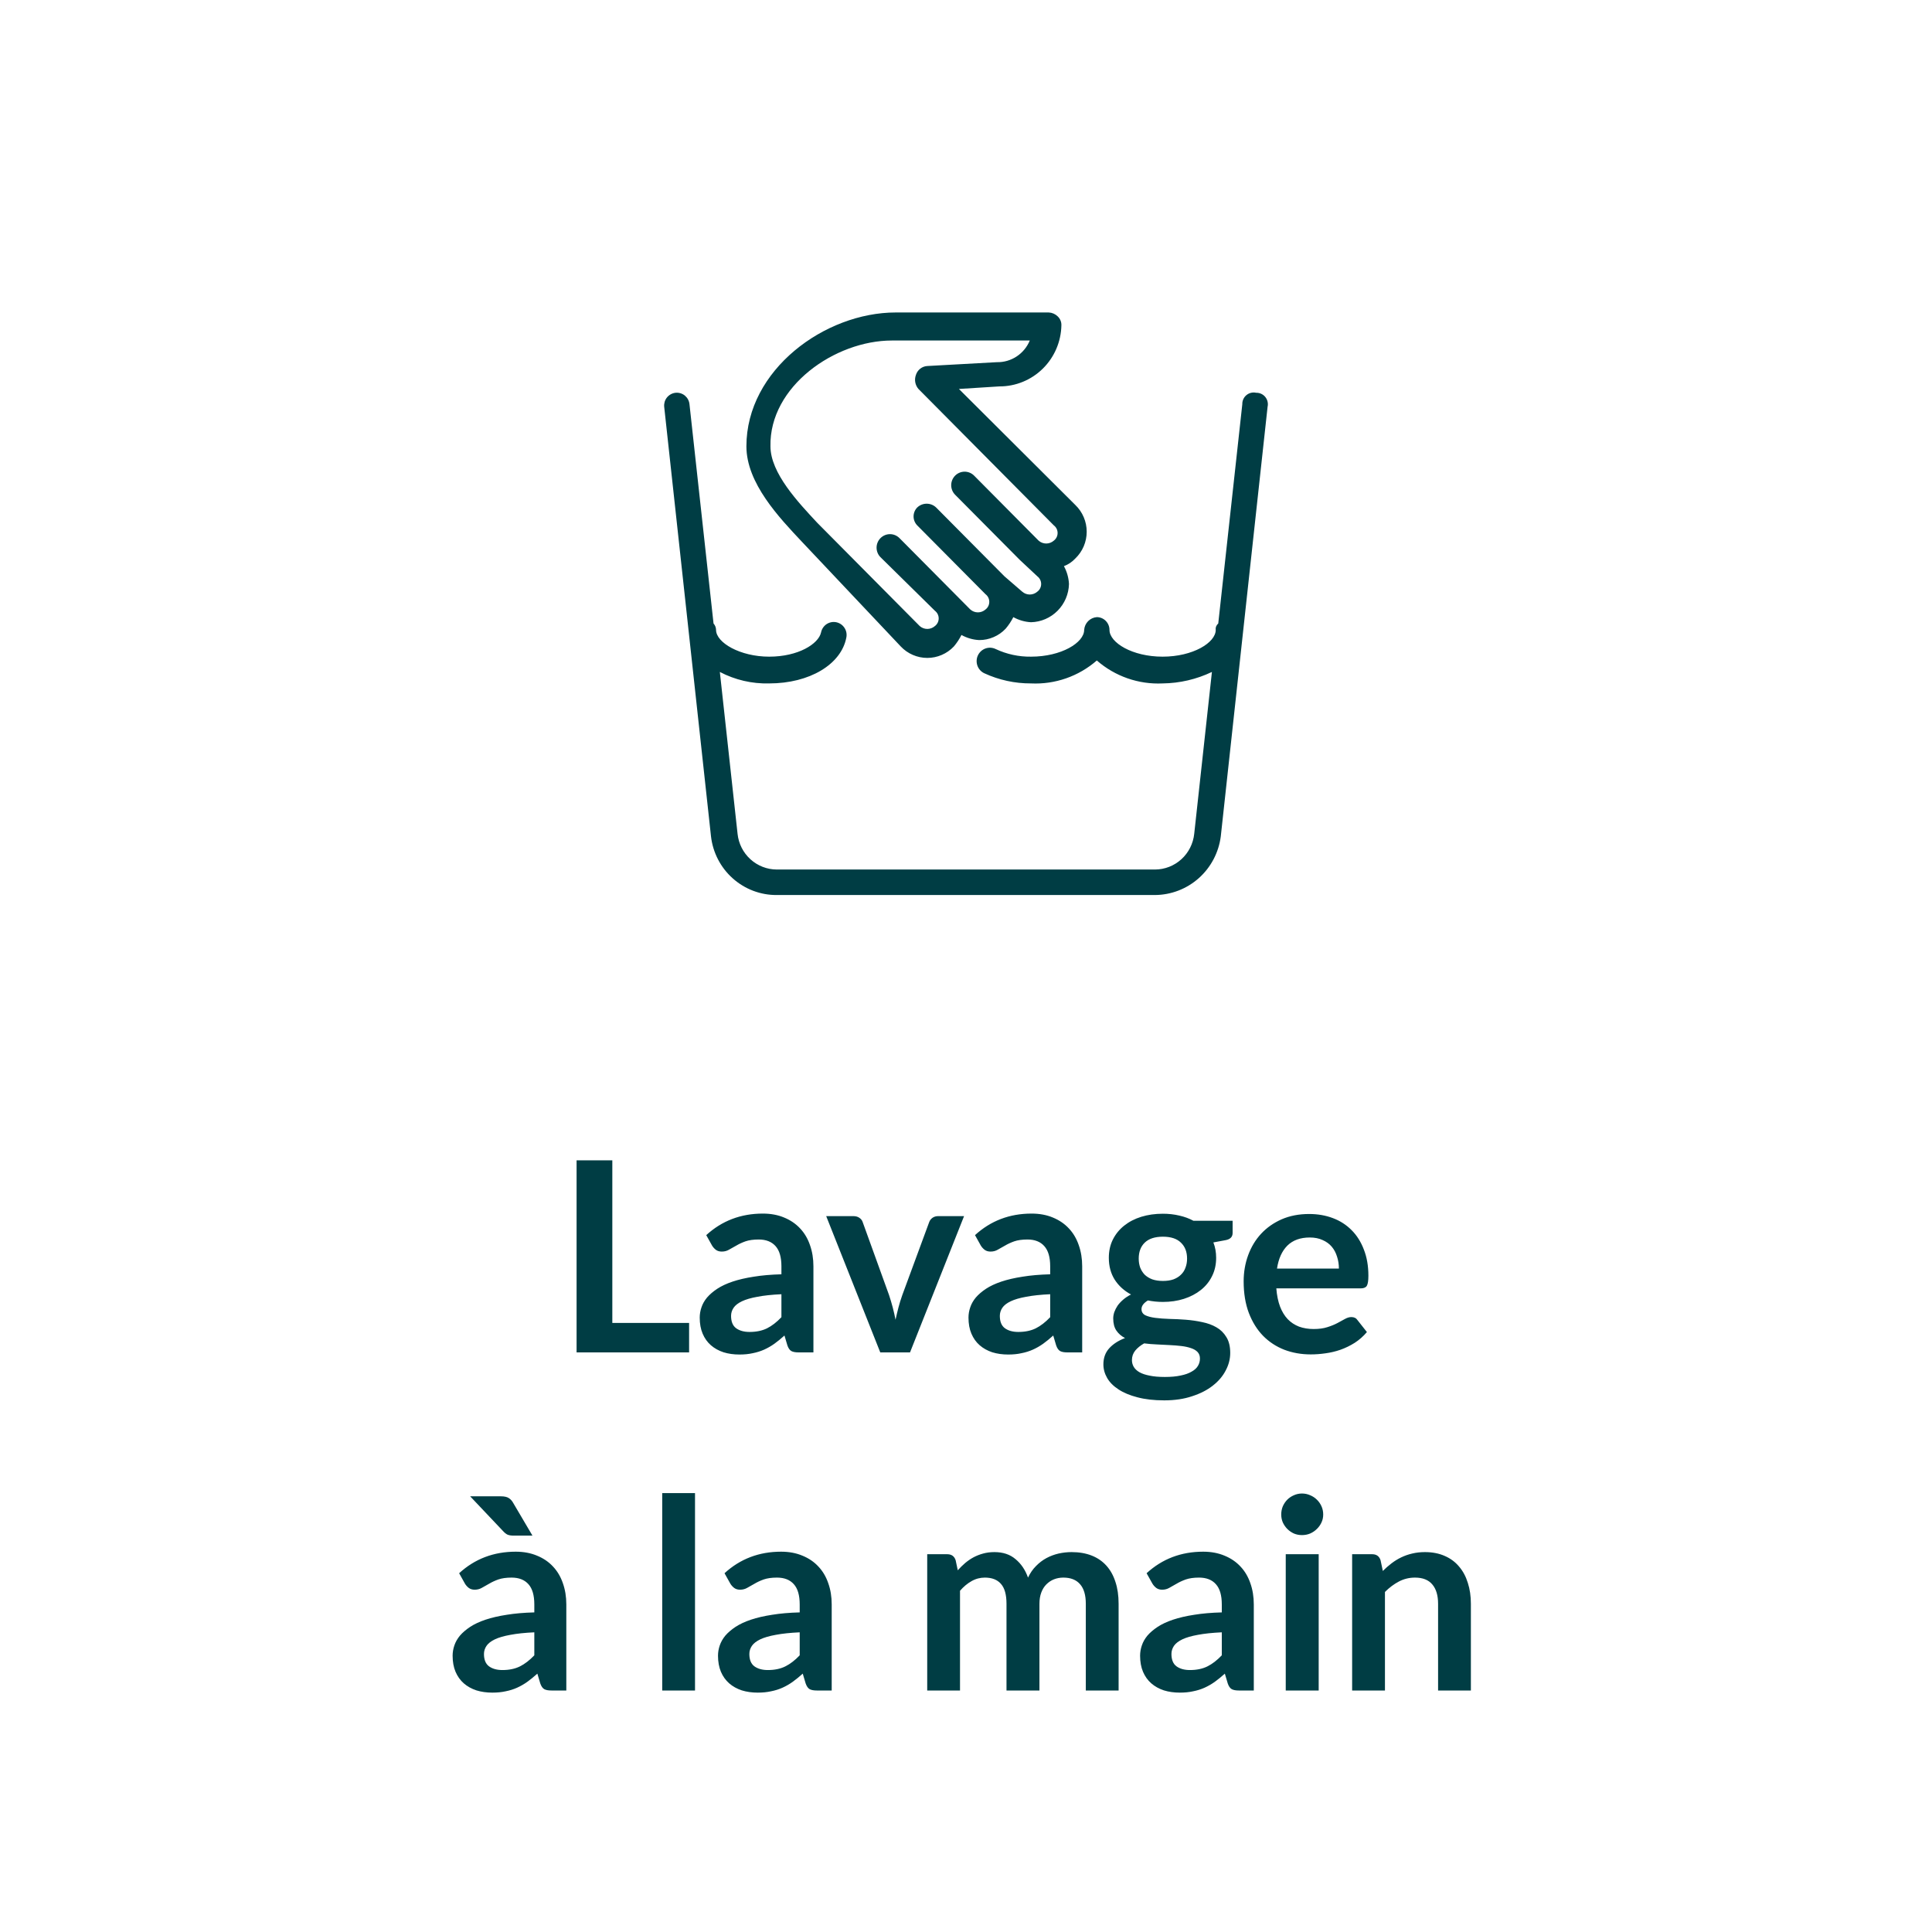
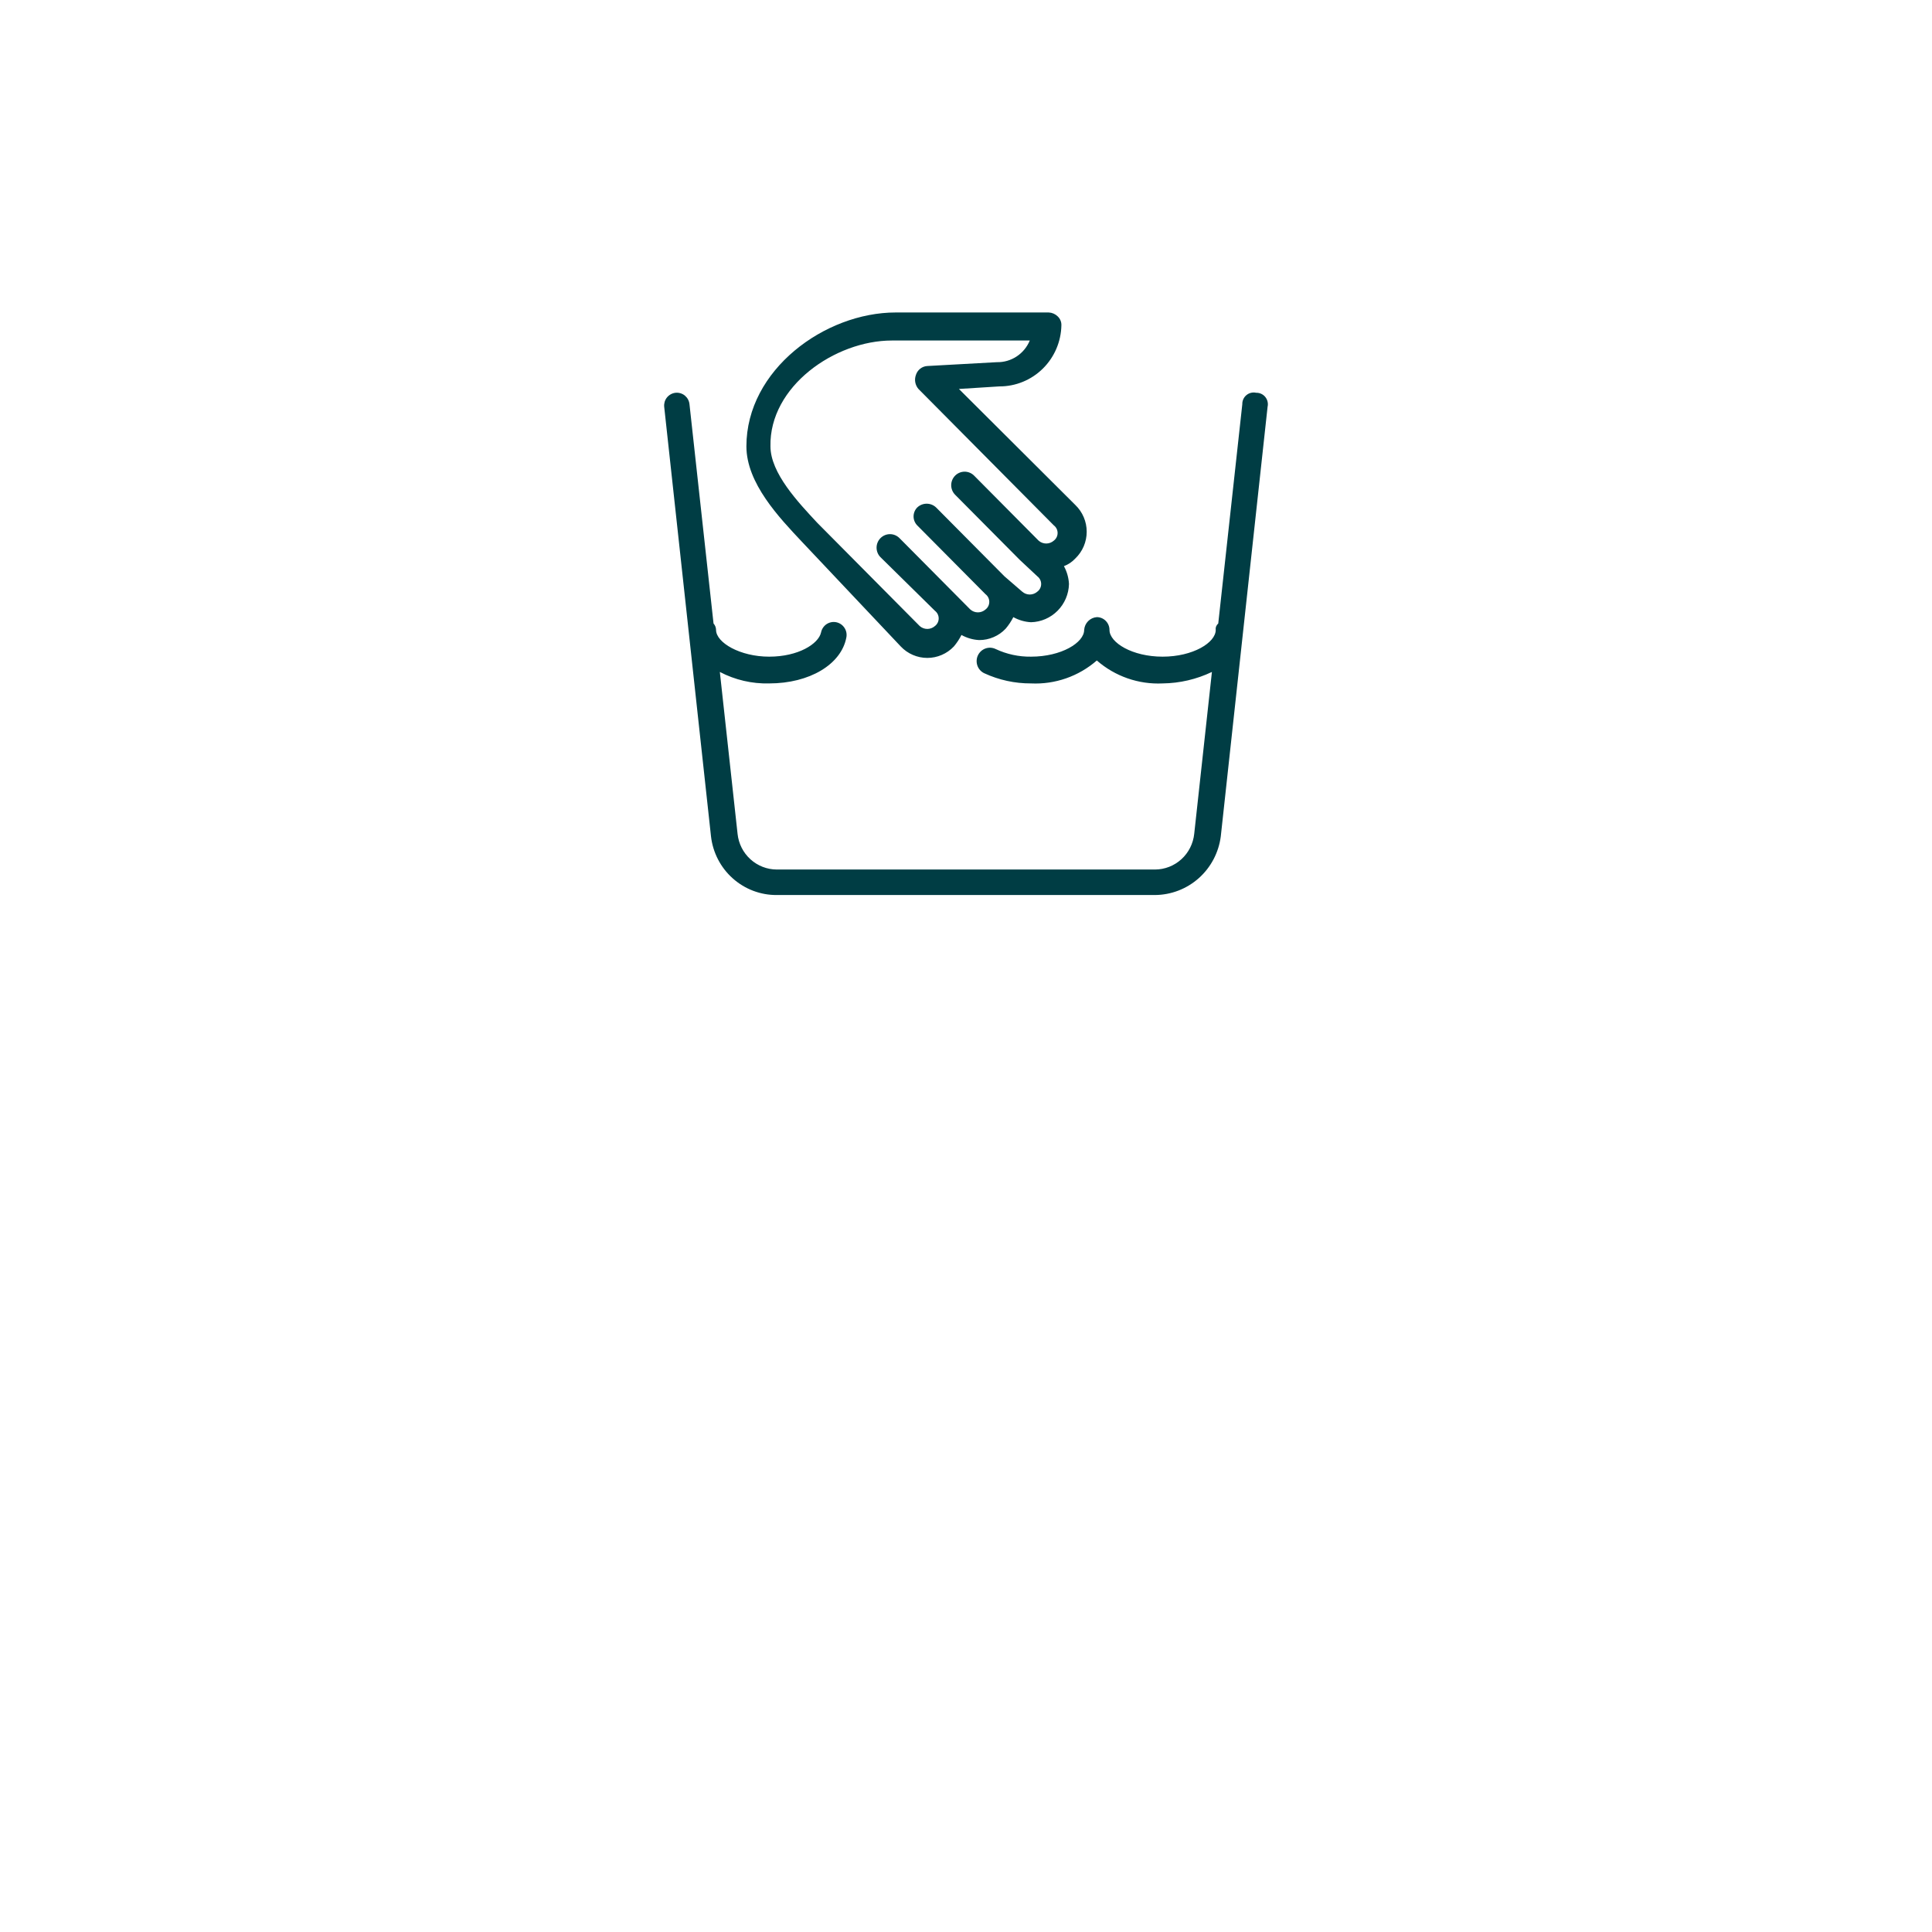
<svg xmlns="http://www.w3.org/2000/svg" height="100%" viewBox="0 0 80 80" fill="none" class=" X5fa422f6dd19c1a77cd129c5864ee052">
  <path d="M37.298 26.768C37.44 26.918 37.61 27.038 37.799 27.119C37.989 27.201 38.192 27.243 38.398 27.243C38.603 27.243 38.807 27.201 38.996 27.119C39.185 27.038 39.356 26.918 39.498 26.768C39.62 26.623 39.726 26.463 39.812 26.293C40.038 26.418 40.288 26.491 40.545 26.504C40.751 26.505 40.955 26.463 41.144 26.381C41.333 26.3 41.504 26.18 41.645 26.029C41.768 25.884 41.873 25.724 41.96 25.554C42.185 25.679 42.436 25.752 42.693 25.765C43.106 25.755 43.5 25.584 43.792 25.29C44.085 24.995 44.254 24.598 44.264 24.182C44.251 23.923 44.179 23.67 44.055 23.443C44.234 23.375 44.396 23.267 44.526 23.126C44.675 22.983 44.794 22.811 44.875 22.621C44.956 22.43 44.998 22.225 44.998 22.018C44.998 21.81 44.956 21.605 44.875 21.415C44.794 21.224 44.675 21.052 44.526 20.909L39.707 16.106L41.383 16C42.056 16.002 42.701 15.737 43.182 15.263C43.662 14.789 43.938 14.144 43.95 13.467C43.952 13.397 43.939 13.328 43.912 13.265C43.885 13.201 43.844 13.144 43.793 13.097C43.694 13.001 43.564 12.945 43.426 12.939H37.088C34.155 12.939 30.907 15.314 30.907 18.481C30.907 20.012 32.269 21.437 33.212 22.44L37.298 26.768ZM36.931 14.1H42.641C42.529 14.37 42.34 14.6 42.097 14.76C41.854 14.92 41.569 15.003 41.279 14.997L38.398 15.156C38.291 15.162 38.189 15.2 38.105 15.266C38.02 15.332 37.958 15.423 37.926 15.525C37.89 15.623 37.881 15.728 37.899 15.83C37.918 15.932 37.963 16.028 38.031 16.106L43.636 21.754C43.685 21.791 43.724 21.838 43.752 21.893C43.779 21.948 43.793 22.009 43.793 22.07C43.793 22.132 43.779 22.192 43.752 22.247C43.724 22.302 43.685 22.35 43.636 22.387C43.549 22.464 43.437 22.506 43.322 22.506C43.206 22.506 43.094 22.464 43.007 22.387L40.336 19.695C40.232 19.59 40.09 19.531 39.943 19.531C39.796 19.531 39.654 19.59 39.55 19.695C39.446 19.8 39.387 19.943 39.387 20.091C39.387 20.239 39.446 20.382 39.55 20.487L42.222 23.179L42.955 23.865C43.004 23.902 43.043 23.95 43.071 24.005C43.098 24.06 43.112 24.12 43.112 24.182C43.112 24.243 43.098 24.304 43.071 24.359C43.043 24.414 43.004 24.462 42.955 24.498C42.868 24.575 42.756 24.618 42.641 24.618C42.525 24.618 42.413 24.575 42.326 24.498L41.593 23.865L38.764 21.015C38.658 20.913 38.518 20.857 38.372 20.857C38.225 20.857 38.085 20.913 37.979 21.015C37.883 21.113 37.829 21.246 37.829 21.384C37.829 21.522 37.883 21.655 37.979 21.754L38.136 21.912L40.283 24.076L40.807 24.604C40.856 24.641 40.896 24.689 40.923 24.744C40.95 24.799 40.964 24.859 40.964 24.921C40.964 24.982 40.95 25.043 40.923 25.098C40.896 25.153 40.856 25.201 40.807 25.238C40.72 25.314 40.609 25.357 40.493 25.357C40.377 25.357 40.266 25.314 40.179 25.238L37.35 22.387L37.245 22.282C37.141 22.177 37 22.118 36.853 22.118C36.705 22.118 36.564 22.177 36.46 22.282C36.355 22.387 36.297 22.529 36.297 22.677C36.297 22.826 36.355 22.968 36.46 23.073L38.712 25.29C38.761 25.327 38.8 25.375 38.828 25.43C38.855 25.485 38.869 25.546 38.869 25.607C38.869 25.668 38.855 25.729 38.828 25.784C38.8 25.839 38.761 25.887 38.712 25.924C38.625 26 38.513 26.043 38.398 26.043C38.282 26.043 38.17 26 38.084 25.924L33.841 21.648C33.055 20.804 31.903 19.59 31.903 18.481C31.85 16 34.574 14.1 36.931 14.1ZM52.017 16.264C51.947 16.248 51.874 16.248 51.804 16.265C51.734 16.281 51.669 16.314 51.613 16.36C51.558 16.405 51.513 16.463 51.483 16.529C51.453 16.595 51.439 16.667 51.441 16.739L50.445 25.818C50.407 25.849 50.377 25.89 50.359 25.936C50.34 25.983 50.334 26.033 50.341 26.082C50.341 26.61 49.398 27.191 48.141 27.191C46.883 27.191 45.941 26.61 45.941 26.082C45.941 25.942 45.885 25.808 45.787 25.709C45.689 25.61 45.556 25.554 45.417 25.554C45.281 25.564 45.153 25.623 45.057 25.72C44.961 25.817 44.903 25.945 44.893 26.082C44.893 26.61 43.95 27.191 42.693 27.191C42.187 27.198 41.685 27.09 41.226 26.874C41.161 26.843 41.09 26.825 41.018 26.821C40.946 26.817 40.873 26.828 40.805 26.853C40.737 26.877 40.675 26.915 40.621 26.964C40.568 27.013 40.524 27.072 40.493 27.138C40.462 27.203 40.444 27.275 40.441 27.348C40.437 27.42 40.448 27.493 40.472 27.562C40.496 27.631 40.534 27.694 40.582 27.748C40.631 27.802 40.69 27.846 40.755 27.877C41.363 28.158 42.024 28.302 42.693 28.299C43.688 28.346 44.663 28.006 45.417 27.349C46.17 28.006 47.145 28.346 48.141 28.299C48.848 28.291 49.544 28.129 50.183 27.824L49.45 34.527C49.407 34.932 49.218 35.307 48.919 35.579C48.619 35.852 48.23 36.004 47.826 36.005H32.164C31.761 36.004 31.372 35.852 31.072 35.579C30.773 35.307 30.583 34.932 30.541 34.527L29.807 27.824C30.437 28.154 31.14 28.318 31.85 28.299C33.526 28.299 34.836 27.507 35.045 26.399C35.059 26.329 35.059 26.258 35.046 26.189C35.032 26.119 35.005 26.053 34.966 25.995C34.927 25.936 34.877 25.885 34.819 25.846C34.761 25.807 34.695 25.779 34.626 25.765C34.558 25.751 34.487 25.751 34.418 25.765C34.349 25.779 34.284 25.806 34.225 25.845C34.167 25.884 34.117 25.935 34.078 25.994C34.039 26.052 34.012 26.118 33.998 26.188C33.893 26.663 33.055 27.191 31.85 27.191C30.645 27.191 29.65 26.61 29.65 26.082C29.648 25.984 29.611 25.89 29.546 25.818L28.55 16.739C28.543 16.67 28.523 16.603 28.49 16.541C28.458 16.48 28.413 16.426 28.36 16.381C28.306 16.337 28.245 16.304 28.178 16.284C28.112 16.264 28.043 16.257 27.974 16.264C27.905 16.271 27.838 16.292 27.778 16.325C27.717 16.358 27.663 16.402 27.619 16.456C27.575 16.51 27.542 16.572 27.522 16.639C27.503 16.706 27.496 16.776 27.503 16.845L29.441 34.633C29.518 35.305 29.839 35.924 30.342 36.372C30.844 36.82 31.493 37.066 32.164 37.061H47.826C48.495 37.056 49.139 36.808 49.64 36.362C50.141 35.915 50.464 35.301 50.55 34.633L52.488 16.845C52.504 16.774 52.504 16.701 52.487 16.631C52.471 16.56 52.439 16.494 52.393 16.438C52.348 16.382 52.29 16.337 52.225 16.307C52.16 16.277 52.089 16.262 52.017 16.264Z" fill="#003D44" />
-   <path d="M28.534 54.779V56H23.875V48.047H25.355V54.779H28.534ZM32.357 53.591C31.964 53.609 31.634 53.644 31.367 53.696C31.099 53.743 30.884 53.806 30.723 53.883C30.562 53.959 30.446 54.049 30.377 54.152C30.307 54.255 30.272 54.367 30.272 54.487C30.272 54.726 30.342 54.896 30.481 54.999C30.624 55.102 30.809 55.153 31.037 55.153C31.315 55.153 31.555 55.103 31.757 55.005C31.962 54.902 32.162 54.748 32.357 54.542V53.591ZM29.244 51.144C29.893 50.55 30.674 50.252 31.587 50.252C31.917 50.252 32.212 50.307 32.472 50.417C32.732 50.524 32.952 50.674 33.132 50.868C33.312 51.059 33.447 51.288 33.539 51.556C33.634 51.824 33.682 52.117 33.682 52.436V56H33.066C32.938 56 32.839 55.982 32.769 55.945C32.699 55.905 32.644 55.826 32.604 55.709L32.483 55.301C32.34 55.43 32.201 55.544 32.065 55.642C31.929 55.738 31.788 55.819 31.642 55.885C31.495 55.95 31.337 56 31.169 56.033C31.004 56.07 30.82 56.088 30.619 56.088C30.38 56.088 30.16 56.057 29.959 55.995C29.757 55.928 29.583 55.831 29.436 55.703C29.289 55.575 29.176 55.415 29.095 55.224C29.014 55.034 28.974 54.812 28.974 54.559C28.974 54.416 28.998 54.275 29.046 54.136C29.093 53.992 29.17 53.857 29.277 53.728C29.387 53.6 29.528 53.479 29.7 53.365C29.872 53.252 30.083 53.153 30.333 53.069C30.586 52.984 30.879 52.916 31.213 52.865C31.546 52.81 31.928 52.777 32.357 52.766V52.436C32.357 52.058 32.276 51.78 32.115 51.6C31.953 51.417 31.72 51.325 31.416 51.325C31.196 51.325 31.013 51.351 30.866 51.402C30.723 51.453 30.597 51.512 30.487 51.578C30.377 51.64 30.276 51.697 30.184 51.748C30.096 51.8 29.997 51.825 29.887 51.825C29.792 51.825 29.711 51.802 29.645 51.754C29.579 51.703 29.526 51.644 29.486 51.578L29.244 51.144ZM39.92 50.357L37.682 56H36.45L34.211 50.357H35.333C35.436 50.357 35.52 50.381 35.586 50.428C35.656 50.476 35.702 50.537 35.724 50.61L36.813 53.624C36.871 53.8 36.923 53.972 36.967 54.141C37.011 54.31 37.049 54.478 37.082 54.647C37.119 54.478 37.159 54.31 37.203 54.141C37.247 53.972 37.3 53.8 37.363 53.624L38.474 50.61C38.499 50.537 38.545 50.476 38.611 50.428C38.677 50.381 38.756 50.357 38.848 50.357H39.92ZM43.486 53.591C43.093 53.609 42.763 53.644 42.495 53.696C42.228 53.743 42.013 53.806 41.852 53.883C41.691 53.959 41.575 54.049 41.505 54.152C41.436 54.255 41.401 54.367 41.401 54.487C41.401 54.726 41.471 54.896 41.61 54.999C41.753 55.102 41.938 55.153 42.166 55.153C42.444 55.153 42.684 55.103 42.886 55.005C43.091 54.902 43.291 54.748 43.486 54.542V53.591ZM40.373 51.144C41.022 50.55 41.803 50.252 42.715 50.252C43.045 50.252 43.341 50.307 43.601 50.417C43.861 50.524 44.081 50.674 44.261 50.868C44.441 51.059 44.576 51.288 44.668 51.556C44.763 51.824 44.811 52.117 44.811 52.436V56H44.195C44.067 56 43.968 55.982 43.898 55.945C43.828 55.905 43.773 55.826 43.733 55.709L43.612 55.301C43.469 55.43 43.33 55.544 43.194 55.642C43.058 55.738 42.917 55.819 42.77 55.885C42.624 55.95 42.466 56 42.297 56.033C42.133 56.07 41.949 56.088 41.748 56.088C41.509 56.088 41.289 56.057 41.087 55.995C40.886 55.928 40.712 55.831 40.565 55.703C40.418 55.575 40.305 55.415 40.224 55.224C40.143 55.034 40.103 54.812 40.103 54.559C40.103 54.416 40.127 54.275 40.175 54.136C40.222 53.992 40.299 53.857 40.406 53.728C40.516 53.6 40.657 53.479 40.829 53.365C41.001 53.252 41.212 53.153 41.462 53.069C41.715 52.984 42.008 52.916 42.342 52.865C42.675 52.81 43.056 52.777 43.486 52.766V52.436C43.486 52.058 43.405 51.78 43.243 51.6C43.082 51.417 42.849 51.325 42.545 51.325C42.325 51.325 42.142 51.351 41.995 51.402C41.852 51.453 41.725 51.512 41.615 51.578C41.505 51.64 41.405 51.697 41.313 51.748C41.225 51.8 41.126 51.825 41.016 51.825C40.921 51.825 40.84 51.802 40.774 51.754C40.708 51.703 40.655 51.644 40.614 51.578L40.373 51.144ZM48.153 53.041C48.322 53.041 48.468 53.019 48.593 52.975C48.718 52.927 48.82 52.863 48.901 52.782C48.985 52.702 49.048 52.605 49.088 52.491C49.132 52.377 49.154 52.253 49.154 52.117C49.154 51.838 49.07 51.618 48.901 51.457C48.736 51.292 48.487 51.209 48.153 51.209C47.819 51.209 47.568 51.292 47.399 51.457C47.234 51.618 47.152 51.838 47.152 52.117C47.152 52.249 47.172 52.372 47.212 52.486C47.256 52.599 47.319 52.698 47.399 52.782C47.484 52.863 47.588 52.927 47.713 52.975C47.841 53.019 47.988 53.041 48.153 53.041ZM49.687 56.253C49.687 56.143 49.654 56.053 49.588 55.983C49.522 55.914 49.433 55.861 49.319 55.824C49.205 55.784 49.071 55.754 48.917 55.736C48.767 55.718 48.606 55.705 48.433 55.697C48.265 55.687 48.089 55.677 47.905 55.67C47.726 55.663 47.55 55.648 47.377 55.626C47.227 55.71 47.104 55.809 47.009 55.923C46.917 56.037 46.871 56.169 46.871 56.319C46.871 56.418 46.895 56.51 46.943 56.594C46.994 56.682 47.073 56.757 47.179 56.819C47.289 56.882 47.431 56.929 47.603 56.962C47.775 56.999 47.986 57.017 48.235 57.017C48.488 57.017 48.707 56.997 48.89 56.957C49.073 56.92 49.224 56.867 49.341 56.797C49.462 56.731 49.55 56.651 49.605 56.556C49.66 56.464 49.687 56.363 49.687 56.253ZM51.04 50.55V51.056C51.04 51.217 50.943 51.316 50.749 51.352L50.243 51.446C50.32 51.64 50.358 51.853 50.358 52.084C50.358 52.363 50.302 52.616 50.188 52.843C50.078 53.067 49.924 53.257 49.726 53.415C49.528 53.573 49.293 53.696 49.022 53.783C48.754 53.868 48.465 53.91 48.153 53.91C48.043 53.91 47.937 53.904 47.834 53.894C47.731 53.883 47.63 53.868 47.531 53.849C47.355 53.956 47.267 54.075 47.267 54.207C47.267 54.321 47.319 54.405 47.421 54.46C47.528 54.511 47.667 54.548 47.839 54.57C48.012 54.592 48.208 54.607 48.428 54.614C48.648 54.618 48.873 54.629 49.104 54.647C49.335 54.665 49.561 54.698 49.781 54.746C50.001 54.79 50.197 54.861 50.369 54.961C50.542 55.059 50.679 55.195 50.782 55.367C50.888 55.536 50.941 55.754 50.941 56.022C50.941 56.271 50.879 56.513 50.754 56.748C50.633 56.983 50.456 57.192 50.221 57.375C49.99 57.558 49.704 57.705 49.363 57.815C49.026 57.929 48.641 57.986 48.208 57.986C47.783 57.986 47.412 57.943 47.097 57.859C46.782 57.778 46.519 57.668 46.31 57.529C46.101 57.393 45.946 57.236 45.843 57.056C45.74 56.876 45.689 56.689 45.689 56.495C45.689 56.231 45.768 56.011 45.925 55.835C46.087 55.655 46.307 55.512 46.585 55.406C46.435 55.329 46.316 55.226 46.228 55.098C46.14 54.97 46.096 54.801 46.096 54.592C46.096 54.508 46.111 54.422 46.14 54.334C46.173 54.242 46.219 54.152 46.277 54.064C46.34 53.976 46.417 53.894 46.508 53.816C46.6 53.736 46.708 53.664 46.833 53.602C46.547 53.448 46.321 53.243 46.156 52.986C45.995 52.729 45.914 52.429 45.914 52.084C45.914 51.805 45.969 51.554 46.079 51.331C46.193 51.103 46.349 50.911 46.547 50.753C46.749 50.592 46.985 50.469 47.256 50.385C47.531 50.3 47.83 50.258 48.153 50.258C48.395 50.258 48.622 50.284 48.835 50.335C49.048 50.383 49.242 50.454 49.418 50.55H51.04ZM55.441 52.529C55.441 52.353 55.415 52.188 55.364 52.035C55.316 51.877 55.243 51.739 55.144 51.622C55.045 51.505 54.918 51.413 54.764 51.347C54.614 51.277 54.438 51.242 54.236 51.242C53.844 51.242 53.534 51.354 53.307 51.578C53.083 51.802 52.94 52.119 52.878 52.529H55.441ZM52.85 53.349C52.872 53.639 52.924 53.89 53.004 54.102C53.085 54.312 53.191 54.486 53.323 54.625C53.455 54.761 53.611 54.863 53.791 54.933C53.974 54.999 54.176 55.032 54.396 55.032C54.616 55.032 54.805 55.006 54.962 54.955C55.124 54.904 55.263 54.847 55.38 54.785C55.501 54.722 55.606 54.665 55.694 54.614C55.785 54.563 55.873 54.537 55.958 54.537C56.071 54.537 56.156 54.579 56.211 54.663L56.601 55.158C56.451 55.334 56.282 55.483 56.095 55.604C55.908 55.721 55.712 55.817 55.507 55.89C55.305 55.96 55.098 56.009 54.885 56.038C54.676 56.068 54.473 56.083 54.275 56.083C53.882 56.083 53.518 56.018 53.18 55.89C52.843 55.758 52.55 55.566 52.3 55.312C52.051 55.056 51.855 54.74 51.712 54.367C51.569 53.989 51.497 53.553 51.497 53.057C51.497 52.672 51.56 52.311 51.684 51.974C51.809 51.633 51.987 51.338 52.218 51.089C52.452 50.836 52.737 50.636 53.07 50.489C53.408 50.342 53.787 50.269 54.209 50.269C54.564 50.269 54.893 50.326 55.193 50.44C55.494 50.553 55.752 50.72 55.969 50.94C56.185 51.156 56.354 51.424 56.475 51.743C56.599 52.058 56.662 52.419 56.662 52.827C56.662 53.032 56.64 53.171 56.596 53.245C56.552 53.314 56.467 53.349 56.343 53.349H52.85ZM22.125 67.591C21.732 67.609 21.402 67.644 21.135 67.695C20.867 67.743 20.652 67.805 20.491 67.882C20.33 67.96 20.214 68.049 20.145 68.152C20.075 68.255 20.04 68.367 20.04 68.487C20.04 68.726 20.11 68.896 20.249 68.999C20.392 69.102 20.577 69.153 20.805 69.153C21.083 69.153 21.323 69.103 21.525 69.004C21.73 68.902 21.93 68.748 22.125 68.543V67.591ZM19.012 65.144C19.661 64.549 20.442 64.252 21.355 64.252C21.685 64.252 21.98 64.308 22.24 64.418C22.5 64.524 22.721 64.674 22.9 64.868C23.08 65.059 23.215 65.288 23.307 65.556C23.402 65.824 23.45 66.117 23.45 66.436V70H22.834C22.706 70 22.607 69.982 22.537 69.945C22.468 69.905 22.413 69.826 22.372 69.709L22.251 69.302C22.108 69.43 21.969 69.543 21.833 69.642C21.698 69.738 21.556 69.819 21.41 69.885C21.263 69.951 21.105 70 20.937 70.033C20.772 70.07 20.588 70.088 20.387 70.088C20.148 70.088 19.928 70.057 19.727 69.995C19.525 69.928 19.351 69.831 19.204 69.703C19.058 69.575 18.944 69.415 18.863 69.225C18.782 69.034 18.742 68.812 18.742 68.559C18.742 68.416 18.766 68.275 18.814 68.135C18.861 67.993 18.938 67.857 19.045 67.728C19.155 67.6 19.296 67.479 19.468 67.365C19.64 67.252 19.851 67.153 20.101 67.069C20.354 66.984 20.647 66.916 20.981 66.865C21.314 66.81 21.696 66.777 22.125 66.766V66.436C22.125 66.058 22.044 65.78 21.883 65.6C21.721 65.417 21.488 65.325 21.184 65.325C20.964 65.325 20.781 65.351 20.634 65.402C20.491 65.453 20.365 65.512 20.255 65.578C20.145 65.64 20.044 65.697 19.952 65.749C19.864 65.8 19.765 65.826 19.655 65.826C19.56 65.826 19.479 65.802 19.413 65.754C19.347 65.703 19.294 65.644 19.254 65.578L19.012 65.144ZM20.739 61.959C20.889 61.959 21.001 61.985 21.074 62.036C21.148 62.084 21.21 62.155 21.261 62.251L22.048 63.587H21.272C21.169 63.587 21.085 63.574 21.019 63.548C20.957 63.519 20.893 63.468 20.827 63.395L19.468 61.959H20.739ZM28.779 61.827V70H27.421V61.827H28.779ZM33.114 67.591C32.722 67.609 32.392 67.644 32.124 67.695C31.856 67.743 31.642 67.805 31.48 67.882C31.319 67.96 31.204 68.049 31.134 68.152C31.064 68.255 31.029 68.367 31.029 68.487C31.029 68.726 31.099 68.896 31.238 68.999C31.381 69.102 31.567 69.153 31.794 69.153C32.073 69.153 32.313 69.103 32.514 69.004C32.72 68.902 32.92 68.748 33.114 68.543V67.591ZM30.001 65.144C30.65 64.549 31.431 64.252 32.344 64.252C32.674 64.252 32.969 64.308 33.229 64.418C33.49 64.524 33.71 64.674 33.889 64.868C34.069 65.059 34.205 65.288 34.296 65.556C34.392 65.824 34.439 66.117 34.439 66.436V70H33.823C33.695 70 33.596 69.982 33.526 69.945C33.457 69.905 33.402 69.826 33.361 69.709L33.24 69.302C33.097 69.43 32.958 69.543 32.822 69.642C32.687 69.738 32.546 69.819 32.399 69.885C32.252 69.951 32.095 70 31.926 70.033C31.761 70.07 31.578 70.088 31.376 70.088C31.138 70.088 30.918 70.057 30.716 69.995C30.514 69.928 30.34 69.831 30.193 69.703C30.047 69.575 29.933 69.415 29.852 69.225C29.772 69.034 29.731 68.812 29.731 68.559C29.731 68.416 29.755 68.275 29.803 68.135C29.851 67.993 29.928 67.857 30.034 67.728C30.144 67.6 30.285 67.479 30.457 67.365C30.63 67.252 30.841 67.153 31.09 67.069C31.343 66.984 31.636 66.916 31.97 66.865C32.304 66.81 32.685 66.777 33.114 66.766V66.436C33.114 66.058 33.033 65.78 32.872 65.6C32.711 65.417 32.478 65.325 32.173 65.325C31.953 65.325 31.77 65.351 31.623 65.402C31.48 65.453 31.354 65.512 31.244 65.578C31.134 65.64 31.033 65.697 30.941 65.749C30.853 65.8 30.754 65.826 30.644 65.826C30.549 65.826 30.468 65.802 30.402 65.754C30.336 65.703 30.283 65.644 30.243 65.578L30.001 65.144ZM38.394 70V64.357H39.224C39.4 64.357 39.516 64.439 39.571 64.605L39.659 65.022C39.758 64.912 39.86 64.812 39.967 64.72C40.077 64.628 40.192 64.549 40.313 64.484C40.438 64.418 40.57 64.366 40.709 64.329C40.852 64.289 41.008 64.269 41.177 64.269C41.532 64.269 41.824 64.366 42.051 64.561C42.282 64.751 42.455 65.006 42.568 65.325C42.656 65.138 42.766 64.978 42.898 64.847C43.03 64.711 43.175 64.601 43.333 64.516C43.49 64.432 43.657 64.37 43.833 64.329C44.013 64.289 44.193 64.269 44.372 64.269C44.684 64.269 44.961 64.317 45.203 64.412C45.445 64.507 45.648 64.647 45.813 64.83C45.978 65.013 46.103 65.237 46.187 65.501C46.275 65.765 46.319 66.067 46.319 66.409V70H44.961V66.409C44.961 66.049 44.882 65.78 44.724 65.6C44.566 65.417 44.336 65.325 44.031 65.325C43.892 65.325 43.762 65.349 43.641 65.397C43.523 65.444 43.419 65.514 43.327 65.606C43.239 65.694 43.169 65.805 43.118 65.941C43.067 66.077 43.041 66.233 43.041 66.409V70H41.677V66.409C41.677 66.031 41.6 65.756 41.446 65.584C41.296 65.411 41.074 65.325 40.781 65.325C40.583 65.325 40.398 65.374 40.225 65.474C40.056 65.569 39.899 65.701 39.752 65.87V70H38.394ZM50.592 67.591C50.199 67.609 49.869 67.644 49.602 67.695C49.334 67.743 49.119 67.805 48.958 67.882C48.797 67.96 48.681 68.049 48.611 68.152C48.542 68.255 48.507 68.367 48.507 68.487C48.507 68.726 48.577 68.896 48.716 68.999C48.859 69.102 49.044 69.153 49.272 69.153C49.55 69.153 49.79 69.103 49.992 69.004C50.197 68.902 50.397 68.748 50.592 68.543V67.591ZM47.478 65.144C48.127 64.549 48.908 64.252 49.822 64.252C50.151 64.252 50.447 64.308 50.707 64.418C50.967 64.524 51.187 64.674 51.367 64.868C51.547 65.059 51.682 65.288 51.774 65.556C51.869 65.824 51.917 66.117 51.917 66.436V70H51.301C51.173 70 51.074 69.982 51.004 69.945C50.934 69.905 50.879 69.826 50.839 69.709L50.718 69.302C50.575 69.43 50.436 69.543 50.3 69.642C50.164 69.738 50.023 69.819 49.877 69.885C49.73 69.951 49.572 70 49.404 70.033C49.239 70.07 49.055 70.088 48.853 70.088C48.615 70.088 48.395 70.057 48.194 69.995C47.992 69.928 47.818 69.831 47.671 69.703C47.524 69.575 47.411 69.415 47.33 69.225C47.249 69.034 47.209 68.812 47.209 68.559C47.209 68.416 47.233 68.275 47.281 68.135C47.328 67.993 47.405 67.857 47.511 67.728C47.621 67.6 47.763 67.479 47.935 67.365C48.107 67.252 48.318 67.153 48.568 67.069C48.821 66.984 49.114 66.916 49.447 66.865C49.781 66.81 50.163 66.777 50.592 66.766V66.436C50.592 66.058 50.511 65.78 50.349 65.6C50.188 65.417 49.955 65.325 49.651 65.325C49.431 65.325 49.248 65.351 49.101 65.402C48.958 65.453 48.831 65.512 48.721 65.578C48.611 65.64 48.511 65.697 48.419 65.749C48.331 65.8 48.232 65.826 48.122 65.826C48.027 65.826 47.946 65.802 47.88 65.754C47.814 65.703 47.761 65.644 47.721 65.578L47.478 65.144ZM54.604 64.357V70H53.24V64.357H54.604ZM54.791 62.712C54.791 62.83 54.768 62.94 54.72 63.042C54.672 63.145 54.608 63.235 54.527 63.312C54.45 63.389 54.359 63.451 54.252 63.499C54.146 63.543 54.032 63.565 53.911 63.565C53.794 63.565 53.682 63.543 53.576 63.499C53.473 63.451 53.383 63.389 53.306 63.312C53.229 63.235 53.167 63.145 53.119 63.042C53.075 62.94 53.053 62.83 53.053 62.712C53.053 62.592 53.075 62.478 53.119 62.371C53.167 62.265 53.229 62.173 53.306 62.096C53.383 62.02 53.473 61.959 53.576 61.915C53.682 61.867 53.794 61.843 53.911 61.843C54.032 61.843 54.146 61.867 54.252 61.915C54.359 61.959 54.45 62.02 54.527 62.096C54.608 62.173 54.672 62.265 54.72 62.371C54.768 62.478 54.791 62.592 54.791 62.712ZM57.26 65.05C57.373 64.936 57.493 64.832 57.617 64.737C57.746 64.638 57.88 64.555 58.019 64.489C58.162 64.419 58.314 64.366 58.475 64.329C58.637 64.289 58.813 64.269 59.003 64.269C59.311 64.269 59.584 64.322 59.823 64.428C60.061 64.531 60.259 64.678 60.417 64.868C60.578 65.055 60.699 65.281 60.78 65.545C60.864 65.805 60.906 66.093 60.906 66.409V70H59.548V66.409C59.548 66.064 59.469 65.798 59.311 65.611C59.154 65.42 58.913 65.325 58.591 65.325C58.356 65.325 58.136 65.378 57.931 65.484C57.725 65.591 57.531 65.736 57.348 65.919V70H55.989V64.357H56.82C56.996 64.357 57.111 64.439 57.166 64.605L57.26 65.05Z" fill="#003D44" />
</svg>